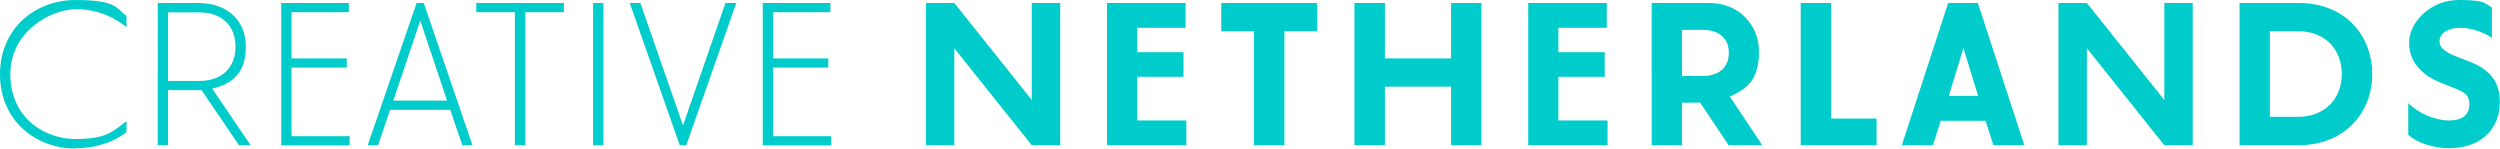
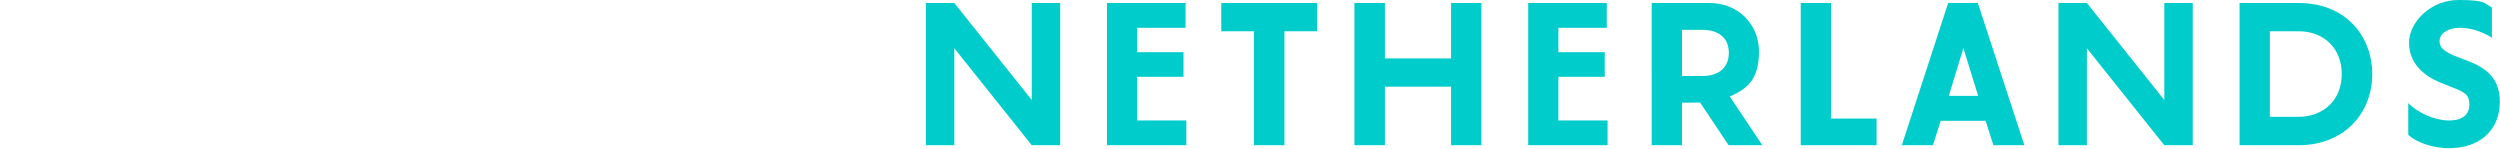
<svg xmlns="http://www.w3.org/2000/svg" id="Calque_1" version="1.1" viewBox="0 0 1575.2 93.6">
  <defs>
    <style>
      .st0 {
        fill: #0cc;
      }
    </style>
  </defs>
-   <path class="st0" d="M487.1,42.5v43.3h36.6v5.8h-43.1V1.9h42.6v5.8h-36.1v29.1h34.8v5.8h-34.8ZM430.3,79.2L457.1,1.9h6.8l-31.5,89.6h-4.1L396.8,1.9h6.7l26.9,77.3ZM380.2,91.5h-6.5V1.9h6.5v89.6ZM330.9,91.5h-6.5V7.7h-24.3V1.9h55.2v5.8h-24.3v83.8ZM281.7,63.4l-16.9-50.4-17,50.4h33.9ZM297.7,91.5h-6.4l-7.6-22.3h-37.9l-7.6,22.3h-6.5L262.5,1.9h4.5l30.7,89.6ZM183.7,42.5v43.3h36.6v5.8h-43.1V1.9h42.6v5.8h-36.1v29.1h34.8v5.8h-34.8ZM105.9,7.7v43.3h19.6c15.2,0,22.9-9.3,22.9-21.6s-7.7-21.6-22.9-21.6h-19.6ZM133.7,55.8l24.2,35.7h-7.3l-23.6-34.7h-21.1v34.7h-6.5V1.9h25.5c18.7,0,30,11.3,30,27.4s-7.8,23.4-21.1,26.5ZM47.6,93.6C22.4,93.6,0,75.9,0,46.8S22.4,0,47.6,0s25.6,4.9,32.1,10.1v7c-7.4-5.8-17.3-11.3-32.1-11.3S6.5,19.3,6.5,46.8s21.6,40.8,41.1,40.8,23.7-4.9,32.1-11.3v6.9c-6.4,5.2-17.5,10.2-32.1,10.2Z" />
  <path class="st0" d="M1543.9,93.4c-11.4,0-21.2-3.7-26.5-8.4v-20c6.3,6.3,16.8,10.9,25.6,10.9s12.9-3.8,12.9-10.1-3.2-7.8-10.8-10.8l-7-2.8c-11-4.4-20.2-12.3-20.2-25.3s13.7-26.9,31.1-26.9,16,2,21.1,4.7v19.1c-4.6-3.1-12.4-6.3-20.1-6.3s-12.9,3.7-12.9,8.4,4.2,7.3,11.9,10.2l7.2,2.8c12.8,5,18.9,12.7,18.9,25.3,0,18.2-13.3,29.1-31.2,29.1ZM1430.2,73.6h18c16.1,0,27.3-10.9,27.3-26.9s-11-27-27.1-27h-18.2v53.9ZM1448.5,1.9c29.2,0,46.2,20.6,46.2,44.8s-17.2,44.8-46.5,44.8h-37.1V1.9h37.4ZM1363.7,63V1.9h17.9v89.6h-17.9l-48.8-61.1v61.1h-17.9V1.9h17.9l48.8,61.1ZM1227.8,60.4h18.6l-9.3-30.1-9.2,30.1ZM1275.6,91.5h-19.6l-4.9-15.4h-28.3l-4.9,15.4h-19.6l29.2-89.6h18.7l29.3,89.6ZM1182.3,91.5h-47.7V1.9h19.1v72.8h28.7v16.8ZM1072.7,18.8h-12.9v29.1h12.9c10.6,0,16.6-5.6,16.6-14.6s-6-14.5-16.6-14.5ZM1089.9,60.8l20.5,30.7h-21.2l-18-26.9h-1c0,.1-10.4.1-10.4.1v26.8h-19.1V1.9h36.6c17.8,0,31,13.3,31,30.7s-7.3,23.3-18.3,28.2ZM981.9,48.4v27.5h31v15.6h-50V1.9h49.5v15.6h-30.5v15.4h29.2v15.5h-29.2ZM872.6,91.5h-19.2V1.9h19.2v34.9h41.7V1.9h19.1v89.6h-19.1v-36.9h-41.7v36.9ZM809.3,91.5h-19.2V19.7h-20.6V1.9h60.4v17.8h-20.6v71.8ZM716.5,48.4v27.5h31v15.6h-50V1.9h49.5v15.6h-30.5v15.4h29.2v15.5h-29.2ZM650.1,63V1.9h17.9v89.6h-17.9l-48.8-61.1v61.1h-17.9V1.9h17.9l48.8,61.1Z" />
</svg>